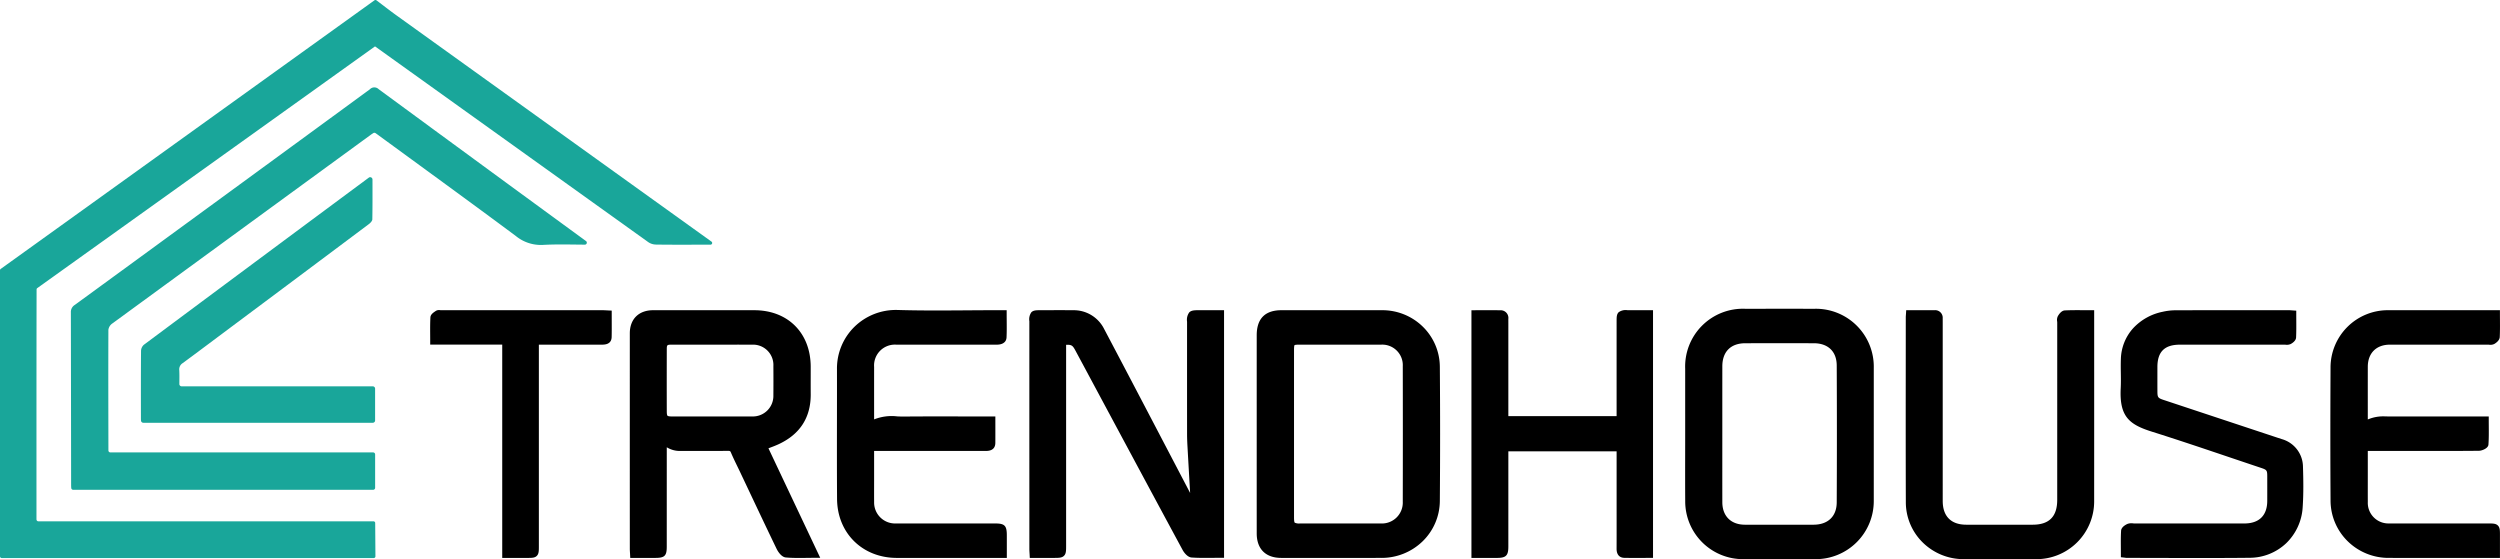
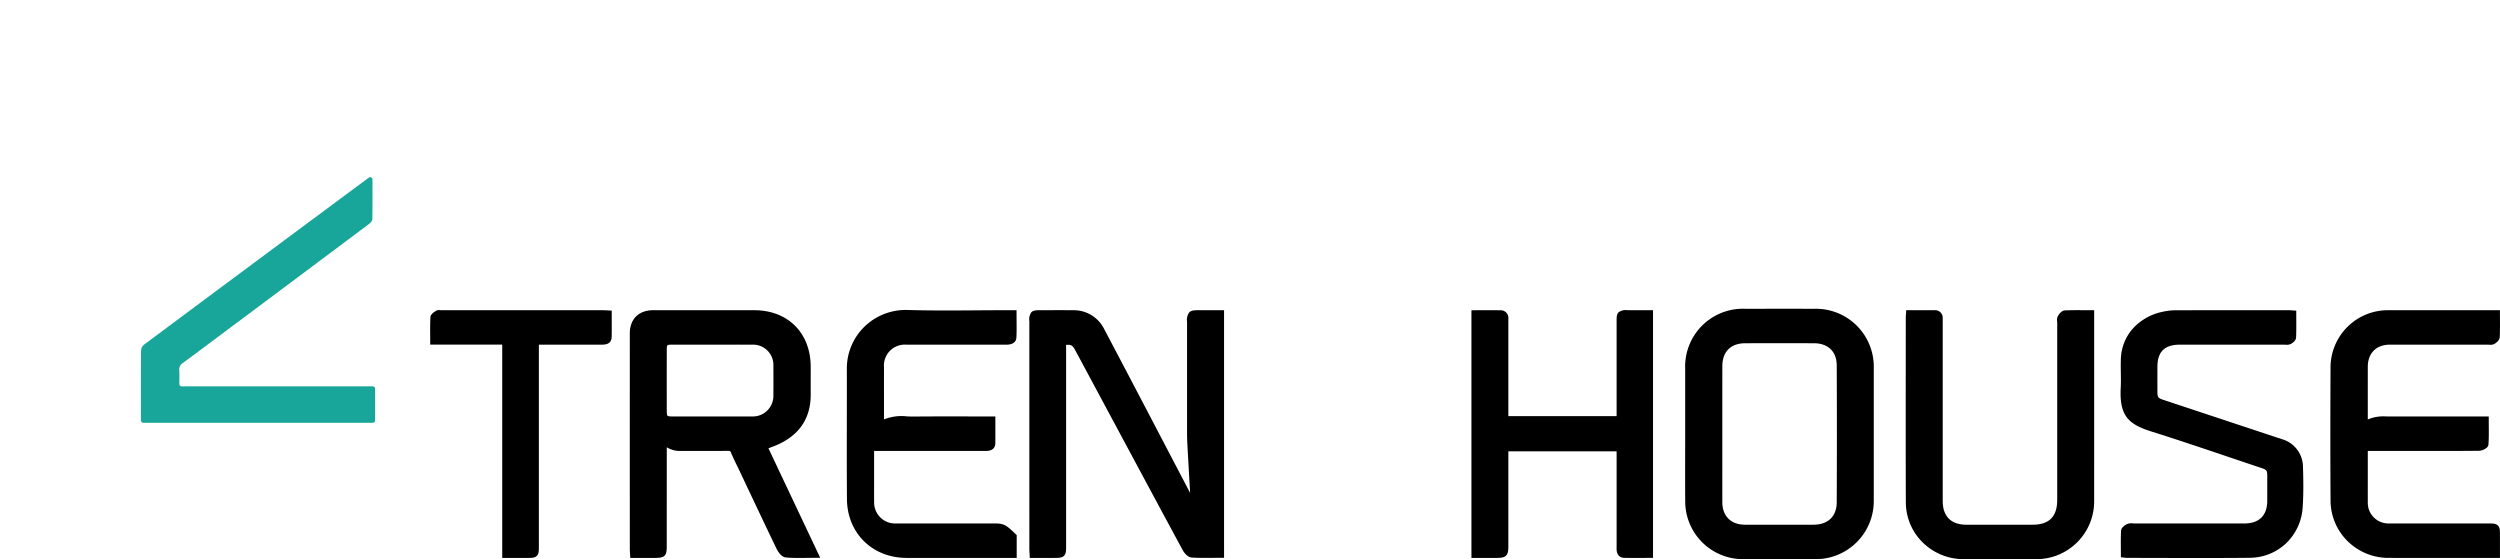
<svg xmlns="http://www.w3.org/2000/svg" viewBox="0 0 679.668 152.022">
  <defs>
    <style>      .cls-1 {        fill: #19a69a;      }    </style>
  </defs>
  <g id="Layer_2" data-name="Layer 2">
    <g id="Layer_1-2" data-name="Layer 1">
      <g>
-         <path class="cls-1" d="M10.139,78.322a.461.461,0,0,0-.193.374c-.039,20.507-.033,41.863-.031,62.364,0,.062.003.123.007.191a.509.509,0,0,0,.508.48H101.546a.457.457,0,0,1,.457.456l.064,9.063a.462.462,0,0,1-.462.465H.462A.462.462,0,0,1,0,151.253V73.486a.462.462,0,0,1,.192-.375L101.801.089h0A.462.462,0,0,1,102.345.088l.009.007C104.152,1.45,105.924,2.841,107.752,4.154q42.77,30.729,85.552,61.442l.123.088a.463.463,0,0,1-.271.838h-1.696c-4.377,0-8.754.033-13.129-.033a3.827,3.827,0,0,1-2.17-.718L101.958,12.609h0Z" />
-         <path class="cls-1" d="M159.317,65.537a.542.542,0,0,1-.326.978c-3.961-.029-7.663-.139-11.347.065a10.745,10.745,0,0,1-7.433-2.441c-12.496-9.291-25.1-18.435-37.668-27.63-.139-.102-.281-.2-.448-.315a.544.544,0,0,0-.604-.01c-.248.16-.504.325-.75.505Q65.595,62.327,30.47,87.993a2.491,2.491,0,0,0-1.003,1.661c-.043,10.937-.011,21.874.007,32.812h0a.54.54,0,0,0,.538.534h71.431a.542.542,0,0,1,.542.542v9.078a.542.542,0,0,1-.542.542l-81.533,0a.544.544,0,0,1-.542-.511c-.017-.28-.032-.551-.032-.821q-.027-23.437-.07-46.875a2.259,2.259,0,0,1,1.084-2.067q40.118-29.269,80.191-58.599a1.679,1.679,0,0,1,2.399-.049q28.154,20.686,56.367,41.291Z" />
        <path class="cls-1" d="M100.266,48.294a.629.629,0,0,1,1.0.509c.004,3.739.023,7.283-.043,10.826-.008.44-.516.977-.929,1.286Q81.492,75.001,62.659,89.045c-4.326,3.231-8.641,6.476-12.988,9.679a1.973,1.973,0,0,0-.935,1.886c.065,1.229.033,2.463.023,3.789a.63.63,0,0,0,.629.635h51.961a.629.629,0,0,1,.629.629v8.646a.629.629,0,0,1-.629.629H38.966a.628.628,0,0,1-.627-.576c-.014-.173-.025-.349-.025-.526-.005-6.161-.024-12.322.031-18.482a2.319,2.319,0,0,1,.777-1.628q30.542-22.749,61.137-45.426Z" />
        <g>
          <path d="M325.873,84.335c-1.212.001-1.987.041-2.544.584a3.386,3.386,0,0,0-.607,2.518l-.001,2.549c-.002,9.191-.004,18.694.005,28.042.001,1.257.062,2.514.128,3.684.218,3.897.443,7.794.677,11.853l.026.451q-2.834-5.411-5.665-10.825c-5.794-11.074-11.786-22.525-17.722-33.766a9.21,9.21,0,0,0-8.503-5.084c-2.211-.026-4.457-.019-6.627-.012q-1.135.004-2.269.006c-1.024.001-1.833.003-2.384.571a3.319,3.319,0,0,0-.54,2.418q-.002,30.954.002,61.907c0,.34.021.677.042,1.033.011.175.022.36.032.56l.042.852H286.408c1.461-0,2.267-0,2.845-.562.589-.572.589-1.364.589-2.8l0-54.568c1.538-.085,1.818.236,2.55,1.597q2.723,5.063,5.438,10.131,1.716,3.2,3.433,6.4l3.036,5.656c5.633,10.495,11.458,21.348,17.222,32.004.39.721,1.345,1.962,2.448,2.036,1.929.131,3.894.11,5.793.091.704-.007,1.411-.015,2.121-.015h.896V84.334l-2.743-0C328.632,84.334,327.253,84.334,325.873,84.335Z" />
          <path d="M209.265,121.744c.857-.323,1.666-.628,2.461-1,5.806-2.714,8.727-7.29,8.682-13.601-.011-1.503-.008-3.032-.005-4.512q.003-1.455.002-2.911c-.017-9.18-6.168-15.361-15.304-15.381-7.368-.016-14.859-.011-22.103-.006l-5.426.003c-3.914.002-6.346,2.413-6.347,6.293q-.005,29.274.002,58.548c0.0.37.022.728.046,1.107.011.175.022.355.031.542l.042.852,2.795 0c1.389.001,2.721.001,4.052-.001,2.5-.004,3.075-.571,3.076-3.035q.002-6.118.002-12.236 0-7.404.003-14.808a6.69,6.69,0,0,0,3.803.996h.011q1.94-.001,3.88.002c2.93.002,5.96.005,8.943-.019.566-.002.643.065.809.459.531,1.262,1.136,2.504,1.72,3.706.258.53.516,1.06.768,1.592q1.17,2.47,2.337,4.941c2.473,5.232,5.029,10.641,7.59,15.941.11.227,1.112,2.223,2.523,2.344,1.183.101,2.359.129,3.56.129.697,0,1.402-.009,2.122-.018.727-.01,1.478-.019,2.237-.019h1.415l-14.075-29.773Q209.092,121.809,209.265,121.744Zm-4.791-28.04a5.532,5.532,0,0,1,5.785,5.811c.021,3.202.02,5.666-.002,7.991a5.589,5.589,0,0,1-5.752,5.716c-7.039.011-14.197.007-21.119.002l-.712-0c-.817-.001-1.102-.109-1.197-.2-.074-.07-.198-.309-.201-1.115-.018-5.432-.018-11.11-.001-16.878.004-1.276.055-1.326,1.371-1.328q2.291-.005,4.583-.004,1.618,0,3.236.001l3.241.001q1.649,0,3.297-.003C199.453,93.695,201.985,93.692,204.474,93.704Z" />
-           <path d="M386.803,88.8A15.69,15.69,0,0,0,375.779,84.336q-10.182-.008-20.364-.003l-7.01.001c-4.475 0-6.745,2.292-6.746,6.813q-.003,9.456-.001,18.911l0,7.88-.001,7.831q-.001,9.626.003,19.252c.003,4.228,2.428,6.654,6.654,6.655l1.992 0q6.791.001,13.581.002,5.827,0,11.655-.003a15.988,15.988,0,0,0,11.198-4.488,15.434,15.434,0,0,0,4.705-11.037c.099-12.113.099-24.365 0-36.415A15.355,15.355,0,0,0,386.803,88.8ZM357.621,142.312l-4.151-.002a2.854,2.854,0,0,1-1.466-.205c-.092-.09-.202-.409-.202-1.414q-.003-8.331-.001-16.662l0-6.059-0-6.135q-.001-8.365.002-16.731c.001-1.04.109-1.23.142-1.264.032-.032.215-.138,1.233-.139l1.252-.001c3.663-.002,7.392-.004,11.135-.004,3.3,0,6.611.002,9.896.007a5.582,5.582,0,0,1,5.908,5.855c.027,12.442.027,24.838-.001,36.845a5.674,5.674,0,0,1-6.05,5.905C369.417,142.317,363.421,142.314,357.621,142.312Z" />
          <path d="M493.355,83.946c-6.091-.006-12.181-.004-18.938-.001a15.71,15.71,0,0,0-16.27,16.337q-.003,6.149-.001,12.298l0,5.329q0,2.837-.006,5.674c-.007,4.157-.014,8.456.015,12.686a15.708,15.708,0,0,0,15.824,15.747c2.971.005,5.917.006,8.863.006,3.541,0,7.081-.003,10.658-.005a15.787,15.787,0,0,0,15.916-15.973q.005-16.791.001-33.582l-0-2.398A15.748,15.748,0,0,0,493.355,83.946Zm-25.114,28.599q-.002-6.476.003-12.953c.006-3.982,2.282-6.27,6.246-6.276,3.294-.005,6.439-.008,9.479-.008,3.148,0,6.183.003,9.147.009,3.883.007,6.212,2.258,6.23,6.021.061,12.306.061,24.838 0,37.25-.018,3.795-2.386,6.062-6.334,6.064l-2.173.001q-8.227.003-16.455-.002c-3.777-.004-6.129-2.339-6.138-6.094-.011-4.349-.008-8.771-.006-13.047q.002-2.79.002-5.58Z" />
          <path d="M442.462,84.335a3.236,3.236,0,0,0-2.403.556c-.557.555-.557,1.37-.557,2.401q-.002,9.07-.001,18.139l0,7.699H410.069V89.924l.001-.853c.001-.786.002-1.572-.004-2.357a2.088,2.088,0,0,0-2.109-2.365c-1.655-.016-3.271-.013-4.981-.01q-1.015.002-2.043.003h-.896v67.337l2.818 0c1.401 0,2.767.001,4.133-.001,2.446-.004,3.08-.633,3.081-3.06q.004-9.262.002-18.525l-0-7.384h29.432v15.815q0,1.45.002,2.9c.002,2.533.004,5.152-.008,7.726-.01,2.154,1.32,2.497,2.115,2.51.961.016,1.908.021,2.87.021.655,0,1.318-.002,1.995-.004q1.007-.004,2.03-.004h.896V84.334l-2.799-.001C445.2,84.334,443.831,84.333,442.462,84.335Z" />
-           <path d="M270.575,142.313q-4.772-.001-9.545.001c-5.702.001-11.597.003-17.395-.005a5.693,5.693,0,0,1-5.989-5.83c-.012-1.368-.009-2.761-.006-4.108q.002-.927.003-1.855V122.592l12.075-.001c5.953-.001,12.108-.002,18.162.007.743.001,2.7.004,2.72-2.191.013-1.423.01-2.835.007-4.329-.001-.639-.002-1.289-.002-1.957v-.896h-2.685q-3.174,0-6.348-.008c-5.176-.009-10.529-.02-15.795.032-.606.006-1.211-.019-1.852-.046a12.915,12.915,0,0,0-6.282.817l-.001-3.385c-.001-3.685-.002-7.28.003-10.874a5.66,5.66,0,0,1,6.002-6.059q7.132-.009,14.264-.003l5.976.001,2.135-.001q2.499-.002,4.998.003h.016c.773,0,2.534-.2,2.615-2.006.067-1.516.055-2.996.041-4.562-.006-.629-.011-1.262-.011-1.903v-.896h-2.823c-2.72,0-5.484.019-8.158.038-6.152.043-12.513.088-18.753-.102a16.122,16.122,0,0,0-11.643,4.567,15.883,15.883,0,0,0-4.76,11.549c.009,4.593.003,9.263-.004,13.78-.01,7.035-.02,14.309.029,21.465.063,9.297,6.899,16.045,16.255,16.046h29.898l.001-2.668c.001-1.236.002-2.396-.002-3.555C273.712,142.901,273.124,142.313,270.575,142.313Z" />
+           <path d="M270.575,142.313q-4.772-.001-9.545.001c-5.702.001-11.597.003-17.395-.005a5.693,5.693,0,0,1-5.989-5.83c-.012-1.368-.009-2.761-.006-4.108q.002-.927.003-1.855V122.592l12.075-.001c5.953-.001,12.108-.002,18.162.007.743.001,2.7.004,2.72-2.191.013-1.423.01-2.835.007-4.329-.001-.639-.002-1.289-.002-1.957v-.896q-3.174,0-6.348-.008c-5.176-.009-10.529-.02-15.795.032-.606.006-1.211-.019-1.852-.046a12.915,12.915,0,0,0-6.282.817l-.001-3.385c-.001-3.685-.002-7.28.003-10.874a5.66,5.66,0,0,1,6.002-6.059q7.132-.009,14.264-.003l5.976.001,2.135-.001q2.499-.002,4.998.003h.016c.773,0,2.534-.2,2.615-2.006.067-1.516.055-2.996.041-4.562-.006-.629-.011-1.262-.011-1.903v-.896h-2.823c-2.72,0-5.484.019-8.158.038-6.152.043-12.513.088-18.753-.102a16.122,16.122,0,0,0-11.643,4.567,15.883,15.883,0,0,0-4.76,11.549c.009,4.593.003,9.263-.004,13.78-.01,7.035-.02,14.309.029,21.465.063,9.297,6.899,16.045,16.255,16.046h29.898l.001-2.668c.001-1.236.002-2.396-.002-3.555C273.712,142.901,273.124,142.313,270.575,142.313Z" />
          <path d="M569.338,86.881l0-2.541h-.896c-.646,0-1.278-.004-1.9-.008-1.788-.011-3.478-.022-5.181.061-.952.046-1.654,1.126-1.912,1.589a2.311,2.311,0,0,0-.179,1.399c.011.122.022.237.022.328l0,15.062q.001,16.568-.002,33.136c-.001,4.538-2.187,6.744-6.683,6.744l-4.167 0q-6.945.001-13.889-.001c-4.121-.002-6.39-2.292-6.39-6.448q-.001-16.163-.001-32.327V87.713q0-.587-.005-1.173a2.055,2.055,0,0,0-2.243-2.206h-.017c-1.579.007-3.14.006-4.792.005l-2.87-.001-.052.841c-.01.165-.021.307-.03.433-.019.254-.034.454-.034.672q-.001,7.021-.008,14.041c-.01,11.864-.02,24.132.024,36.199a15.344,15.344,0,0,0,4.63,10.992,15.816,15.816,0,0,0,11.113,4.5c2.832.005,5.685.007,8.529.007,3.09,0,6.169-.002,9.193-.004l1.792-.001a15.709,15.709,0,0,0,15.943-15.918c.009-11.581.007-23.356.005-34.743Q569.339,94.118,569.338,86.881Z" />
          <path d="M679.102,142.883c-.562-.571-1.376-.571-2.61-.571q-4.172,0-8.343.002c-6.093.003-12.395.006-18.593-.009a5.596,5.596,0,0,1-5.827-5.809c-.009-1.673-.007-3.376-.005-5.022q.002-1.127.002-2.254V122.592h12.759q1.922,0,3.843.003c4.47.004,9.092.009,13.64-.042.709-.008,2.484-.611,2.559-1.693.117-1.687.103-3.407.089-5.071-.004-.553-.009-1.108-.009-1.667v-.896h-2.697q-3.397,0-6.794.002c-6.077.003-12.36.007-18.539-.014a10.684,10.684,0,0,0-4.852.827l-.001-3.457c-.001-3.699-.002-7.281.002-10.862.004-3.711,2.305-6.018,6.006-6.021q8.199-.005,16.397-.003,5.124.001,10.249-0c.089,0,.199.008.315.017a2.391,2.391,0,0,0,1.415-.199c.337-.191,1.442-.89,1.492-1.88.079-1.549.068-3.074.057-4.69-.004-.564-.008-1.136-.008-1.717v-.896l-1.867 0-9.29-.001q-9.561-.001-19.123.002a15.586,15.586,0,0,0-15.772,15.611c-.066,12.984-.065,24.8.003,36.122a15.543,15.543,0,0,0,4.662,11.079,15.836,15.836,0,0,0,11.16,4.528q5.46.005,10.919.004,4.185,0,8.372-.001l10.943-.001 0-2.652c0-1.212 0-2.363-0-3.514C679.658,144.224,679.657,143.447,679.102,142.883Z" />
          <path d="M620.281,119.362q-6.639-2.202-13.278-4.402-9.368-3.106-18.735-6.213c-1.617-.537-1.731-.696-1.738-2.433-.007-1.76-.005-3.55-.003-5.281l.001-1.269c.004-4.133,1.948-6.059,6.12-6.061q8.628-.005,17.256-.003,5.572.001,11.145-0c.101,0,.206.008.312.015a2.602,2.602,0,0,0,1.38-.176c.148-.074,1.445-.75,1.491-1.788.072-1.598.062-3.228.053-4.804-.003-.546-.006-1.095-.006-1.647v-.84l-.838-.055c-.147-.01-.276-.02-.394-.029-.24-.019-.447-.036-.666-.036l-5.214-.002c-8.46-.003-17.207-.007-25.812.016a16.014,16.014,0,0,0-3.357.4,14.999,14.999,0,0,0-8.097,4.515,12.984,12.984,0,0,0-3.301,8.256c-.053,1.299-.034,2.609-.015,3.877.02,1.357.04,2.761-.03,4.122-.398,7.717,2.294,9.887,8.477,11.833,7.034,2.213,14.143,4.613,21.018,6.935,2.833.956,5.762,1.945,8.647,2.908,1.581.527,1.692.678,1.695,2.297.004,1.837.007,4.258,0,6.695-.011,3.946-2.213,6.12-6.2,6.12q-9.5.001-19.0.001H580.335c-.126,0-.271-.011-.423-.023a3.2,3.2,0,0,0-1.5.135c-.069.028-1.691.701-1.758,1.864-.091,1.561-.079,3.091-.066,4.712.004.557.009,1.12.009,1.69v.8l.795.09c.137.015.248.031.342.043a3.897,3.897,0,0,0,.536.048q4.839.002,9.679.017c3.412.009,6.873.017,10.354.017,4.438,0,8.905-.014,13.331-.061a14.491,14.491,0,0,0,9.906-3.96,14.792,14.792,0,0,0,4.479-9.734c.26-3.76.193-7.581.082-11.15A7.886,7.886,0,0,0,620.281,119.362Z" />
          <path d="M166.305,85.3v-.857l-.857-.038c-.203-.009-.391-.019-.568-.029-.356-.02-.692-.038-1.031-.038q-21.996-.005-43.991-.002c-.043,0-.117-.008-.188-.015a1.688,1.688,0,0,0-1.174.201l-.107.072c-.595.4-1.337.899-1.377,1.698-.08,1.592-.07,3.153-.059,4.806.004.56.007,1.125.007,1.697v.896h19.581v57.988l2.835 0c.619 0,1.23 0,1.837 0.0.718,0,1.429,0,2.14-.001,1.278-.001,2.049-.002,2.603-.571.544-.559.544-1.343.544-2.641l0-54.766,17.1-.001c.722-0,2.638-.001,2.689-2.069.036-1.47.029-2.908.021-4.43C166.309,86.573,166.305,85.94,166.305,85.3Z" />
        </g>
      </g>
    </g>
  </g>
</svg>